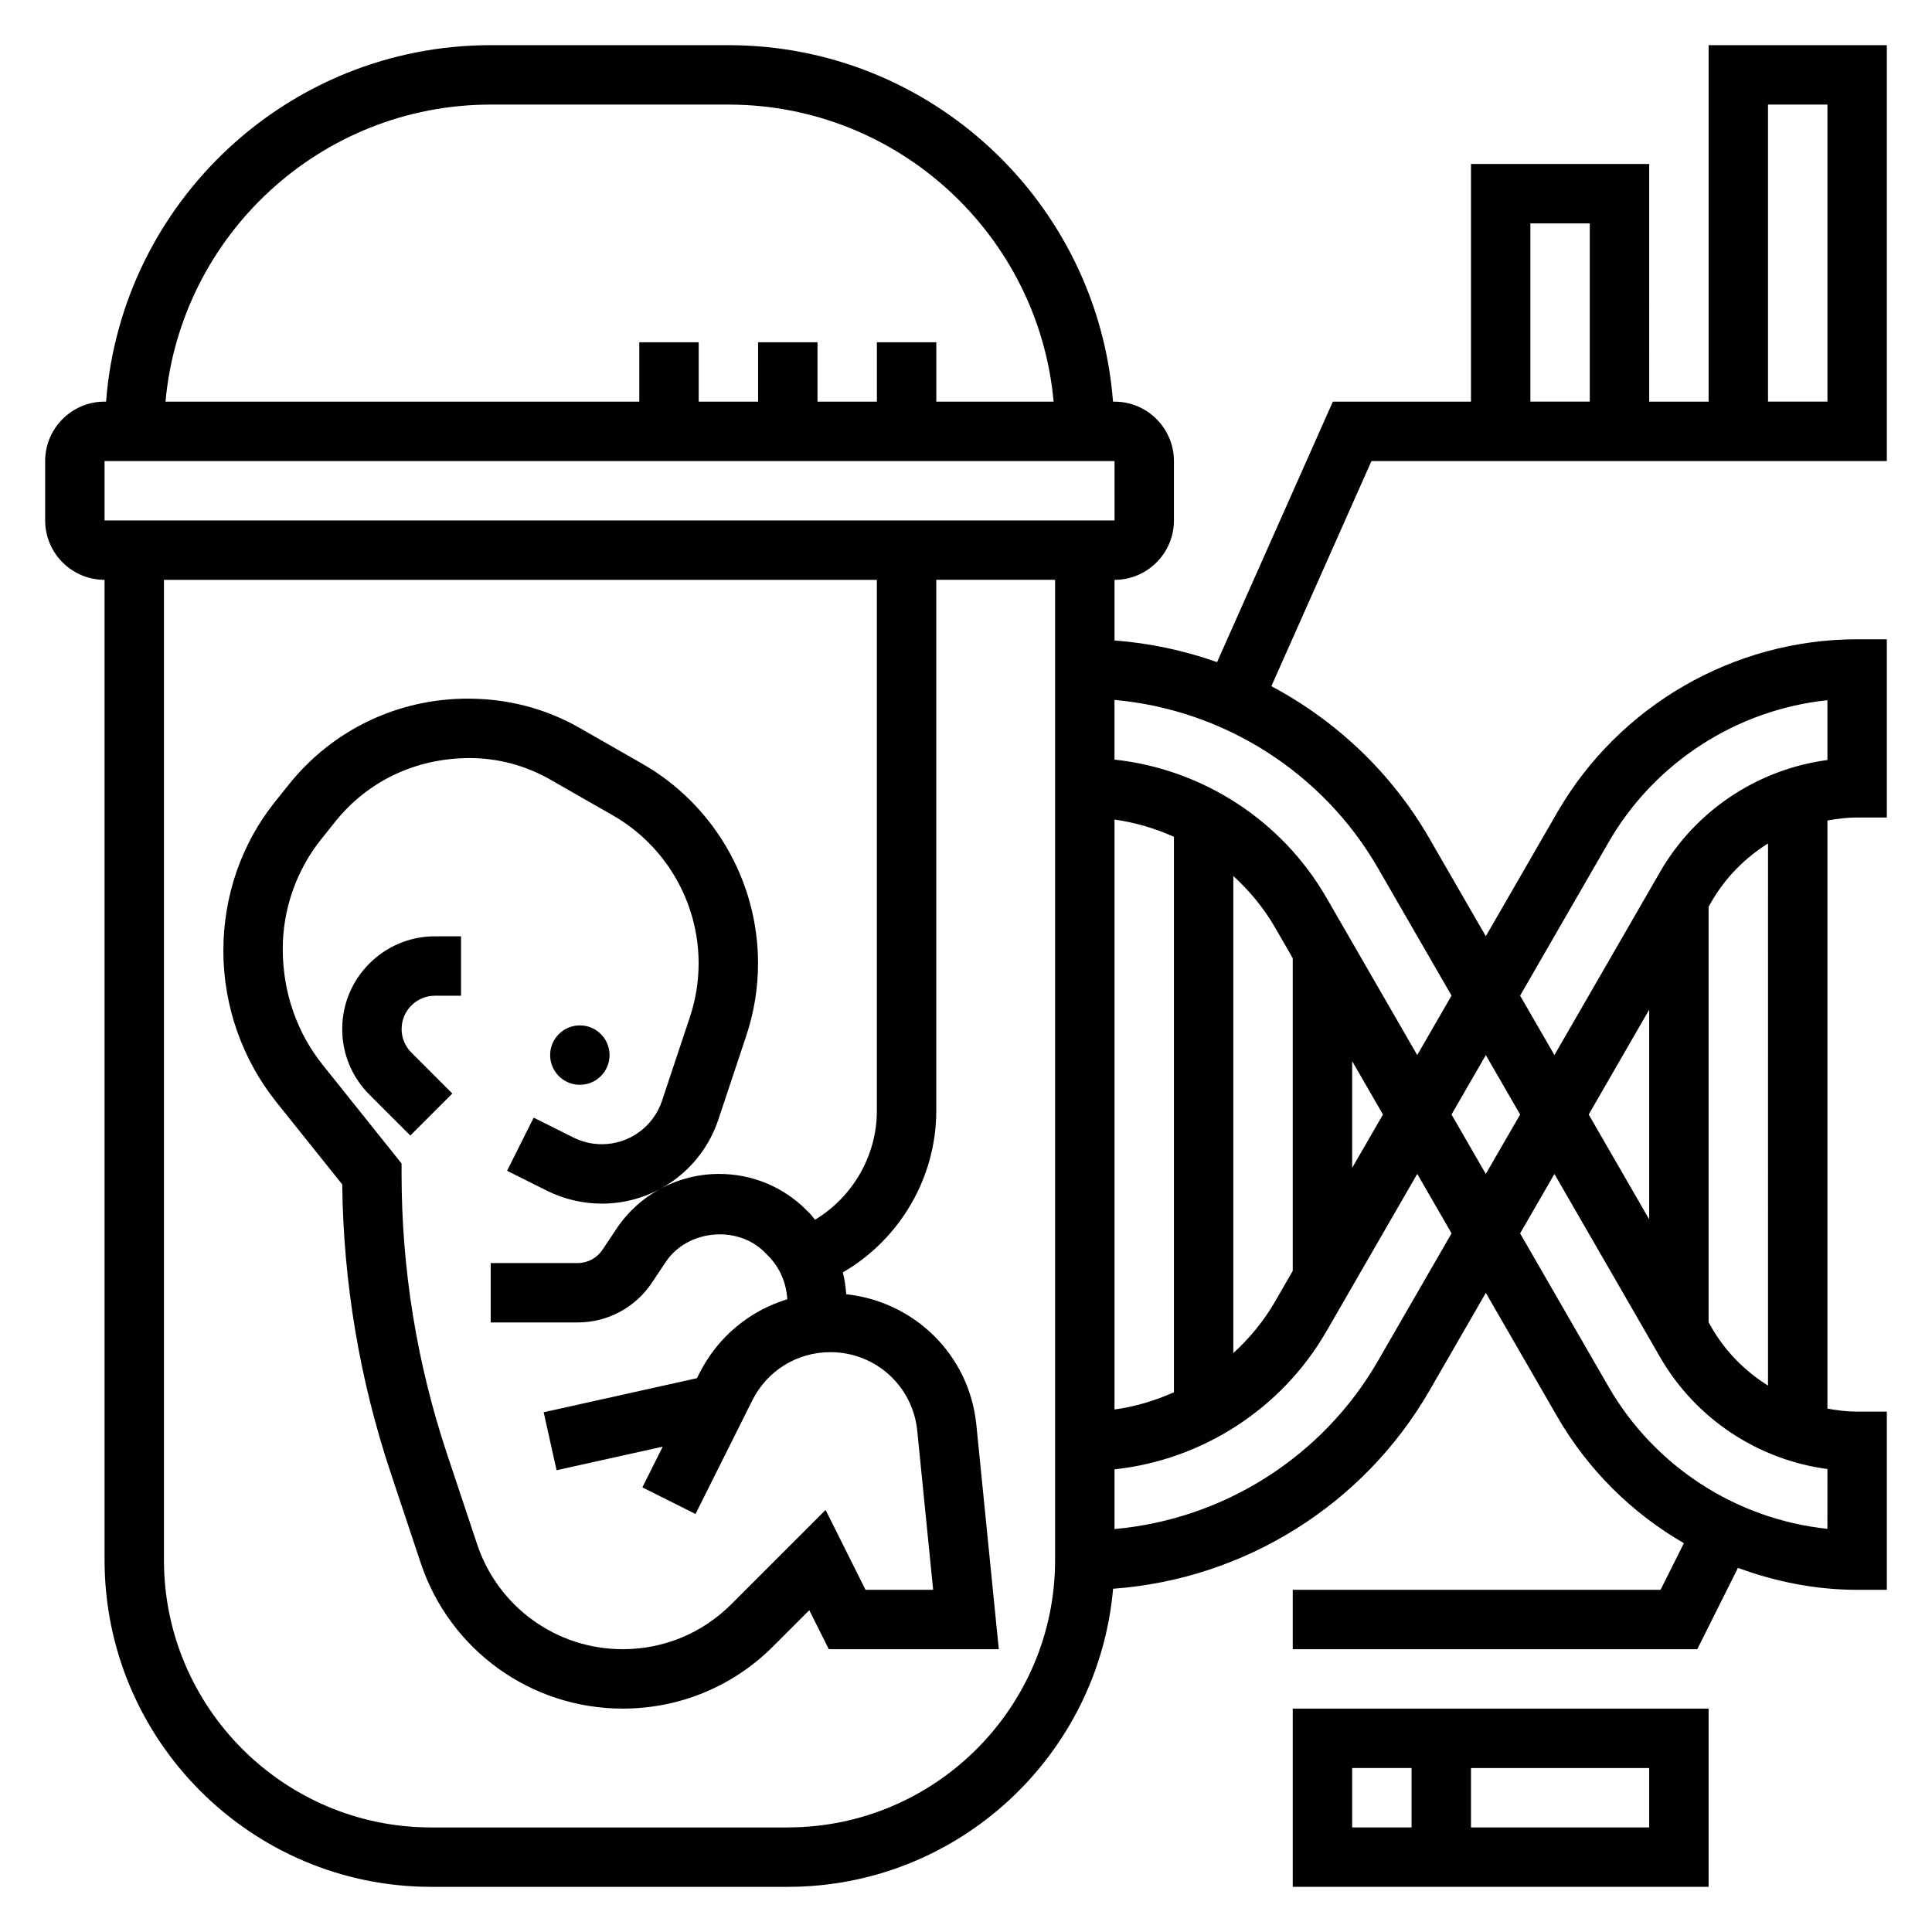
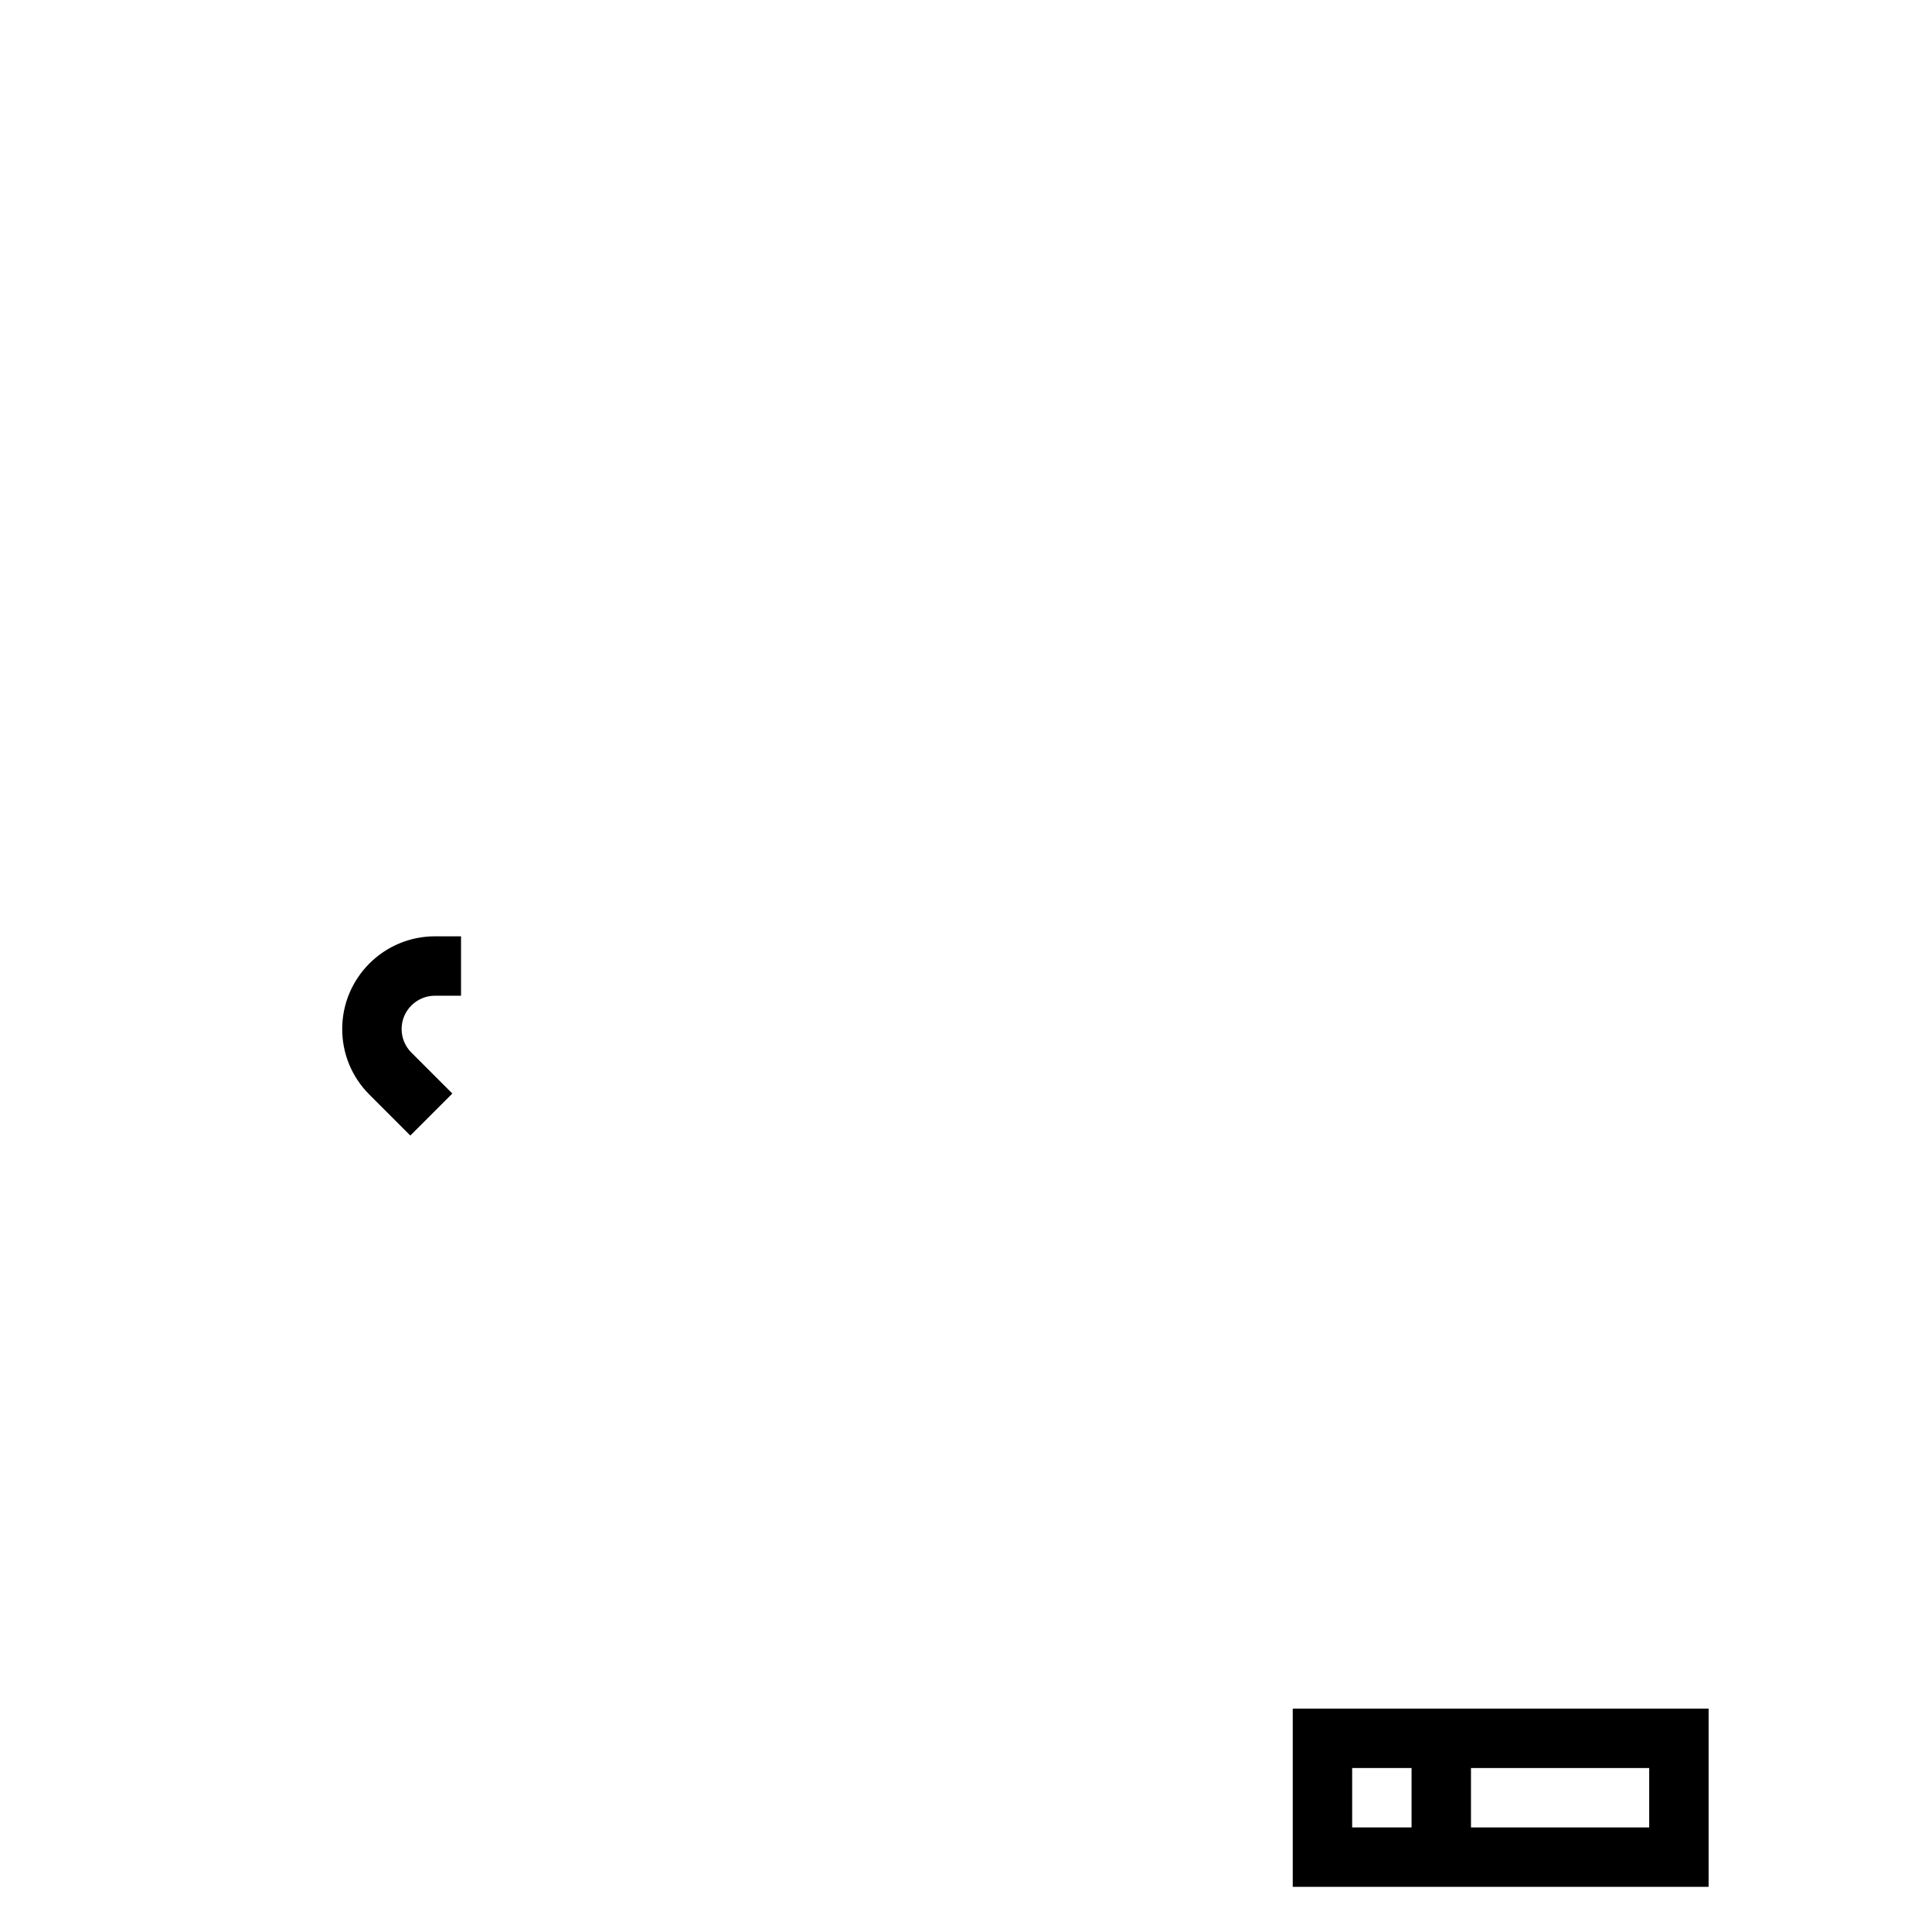
<svg xmlns="http://www.w3.org/2000/svg" fill="#000000" width="800px" height="800px" version="1.1" viewBox="144 144 512 512">
  <g>
    <path d="m234.69 416.7c0 6.566 2.559 12.738 7.195 17.375l10.855 10.855 11.133-11.133-10.855-10.855c-1.664-1.668-2.586-3.879-2.586-6.242 0-4.863 3.961-8.824 8.824-8.824h6.922v-15.742h-6.918c-13.551-0.004-24.57 11.02-24.57 24.566z" />
-     <path d="m305.54 423.61c0 4.348-3.523 7.875-7.871 7.875-4.348 0-7.875-3.527-7.875-7.875 0-4.348 3.527-7.871 7.875-7.871 4.348 0 7.871 3.523 7.871 7.871" />
    <path d="m486.59 644.03h110.21v-47.23h-110.21zm94.465-15.742h-47.23v-15.742h47.23zm-78.719-15.746h15.742v15.742h-15.742z" />
-     <path d="m644.03 266.18v-110.21h-47.23v94.465h-15.742l-0.004-62.977h-47.23v62.977h-36.605l-30.684 69.039c-8.691-3.078-17.82-5.039-27.176-5.746v-16.059c8.684 0 15.742-7.062 15.742-15.742v-15.742c0-8.684-7.062-15.742-15.742-15.742h-0.402c-4.039-52.758-48.16-94.473-101.93-94.473h-62.977c-53.773 0-97.898 41.715-101.94 94.465h-0.398c-8.684 0-15.742 7.062-15.742 15.742v15.742c0 8.684 7.062 15.742 15.742 15.742v259.78c0 47.742 38.848 86.594 86.594 86.594h94.465c45.184 0 82.348-34.801 86.207-79.004 34.652-2.488 66.289-22.098 83.805-52.445l14.98-25.961 18.918 32.785c8.164 14.145 19.844 25.609 33.566 33.551l-6.184 12.359h-97.473v15.742h107.2l10.785-21.562c9.996 3.684 20.633 5.82 31.582 5.82h7.871v-47.23h-7.871c-2.668 0-5.289-0.324-7.871-0.797v-155.85c2.582-0.473 5.203-0.797 7.871-0.797h7.871v-47.23h-7.871c-32.691 0-63.148 17.594-79.484 45.91l-18.918 32.785-14.98-25.969c-10.012-17.359-24.672-31.148-41.848-40.297l26.523-59.66zm-31.488-94.465h15.742v78.719h-15.742zm-62.977 31.488h15.742v47.23h-15.742zm-39.066 236.16-8.164 14.145v-28.293zm-23.91 41.438-4.723 8.188c-2.977 5.156-6.746 9.668-11.02 13.594v-126.44c4.266 3.93 8.047 8.438 11.02 13.594l4.723 8.188zm-31.488 32.164c-4.984 2.219-10.258 3.809-15.742 4.566v-156.34c5.488 0.754 10.762 2.348 15.742 4.566zm-181.05-341.25h62.977c45.09 0 82.199 34.652 86.191 78.719h-31.09v-15.742h-15.742v15.742h-15.742v-15.742h-15.742v15.742h-15.742v-15.742h-15.742v15.742h-125.56c3.992-44.066 41.102-78.719 86.191-78.719zm-102.34 94.465h267.65l0.008 15.742h-267.66zm181.05 362.11h-94.465c-39.062 0-70.848-31.789-70.848-70.848v-259.78h188.93v140.73c0 11.887-6.414 22.836-16.391 28.852-0.48-0.543-0.859-1.156-1.379-1.668l-0.875-0.875c-6.176-6.188-14.402-9.598-23.148-9.598-10.973 0-21.16 5.449-27.246 14.586l-3.684 5.527c-1.465 2.188-3.91 3.504-6.551 3.504h-23.062v15.742h23.066c7.91 0 15.258-3.938 19.648-10.516l3.684-5.527c5.676-8.527 18.934-9.832 26.168-2.598l0.875 0.875c3.133 3.133 4.894 7.234 5.164 11.617-10.02 3.055-18.508 10.035-23.371 19.766l-0.574 1.156-40.621 9.027 3.418 15.367 28.133-6.25-5.391 10.793 14.082 7.047 15.043-30.086c3.941-7.894 11.867-12.797 20.691-12.797 11.941 0 21.836 8.957 23.027 20.836l4.211 42.141h-17.926l-10.578-21.16-24.988 24.984c-7.684 7.684-17.898 11.918-28.77 11.918-17.539 0-33.047-11.18-38.59-27.82l-7.973-23.922c-7.992-23.969-12.047-48.941-12.047-74.211v-2.762l-20.914-26.152c-6.82-8.508-10.574-19.246-10.574-30.715 0-10.539 3.621-20.875 10.203-29.094l3.699-4.621c8.566-10.723 21.371-16.863 35.637-16.863 7.438 0 14.793 1.953 21.262 5.652l16.672 9.531c14.023 8.016 22.734 23.035 22.734 39.188 0 4.863-0.781 9.668-2.312 14.273l-7.391 22.191c-2.301 6.879-8.707 11.5-15.957 11.5-2.598 0-5.195-0.613-7.519-1.777l-10.531-5.266-7.047 14.082 10.531 5.266c4.504 2.25 9.543 3.441 14.566 3.441 14.035 0 26.441-8.941 30.883-22.262l7.391-22.191c2.078-6.223 3.133-12.699 3.133-19.258 0-21.789-11.754-42.043-30.668-52.859l-16.672-9.531c-8.852-5.055-18.902-7.727-29.578-7.727-18.57 0-35.863 8.297-47.43 22.766l-3.699 4.621c-8.801 11.008-13.648 24.832-13.648 39.434 0 14.539 4.984 28.766 14.02 40.07l17.484 21.844c0.293 26.016 4.598 51.711 12.832 76.414l7.973 23.922c7.699 23.074 29.203 38.582 53.531 38.582 15.074 0 29.238-5.871 39.895-16.531l9.539-9.539 5.172 10.324h45.051l-5.945-59.449c-1.859-18.531-16.375-32.66-34.488-34.621-0.141-1.969-0.426-3.898-0.898-5.785 15.066-8.73 24.762-25.082 24.762-42.809v-140.73h31.488v259.77c0 39.062-31.785 70.852-70.848 70.852zm156.38-123.58c-14.641 25.379-40.895 41.941-69.785 44.5v-15.816c23.27-2.512 44.305-16.035 56.145-36.559l24.082-41.738 9.094 15.75zm19.523-65.352 9.094-15.75 9.09 15.75-9.094 15.75zm99.621 109.8c-24.027-2.519-45.762-16.453-57.977-37.621l-23.465-40.676 9.094-15.75 28.008 48.555c9.398 16.305 25.938 27.199 44.336 29.637l-0.004 15.855zm-63.262-109.8 16.027-27.789v55.57zm47.516 71.832c-6.07-3.801-11.273-9.004-14.957-15.391l-0.785-1.371v-110.14l0.789-1.371c3.684-6.383 8.887-11.586 14.957-15.391zm-42.234-144.01c12.211-21.168 33.953-35.094 57.977-37.621v15.855c-18.398 2.441-34.938 13.336-44.336 29.637l-28.008 48.555-9.094-15.75zm-61.164 6.816 19.531 33.852-9.094 15.75-24.082-41.738c-11.84-20.516-32.875-34.047-56.145-36.559v-15.816c28.895 2.578 55.141 19.141 69.789 44.512z" />
  </g>
</svg>